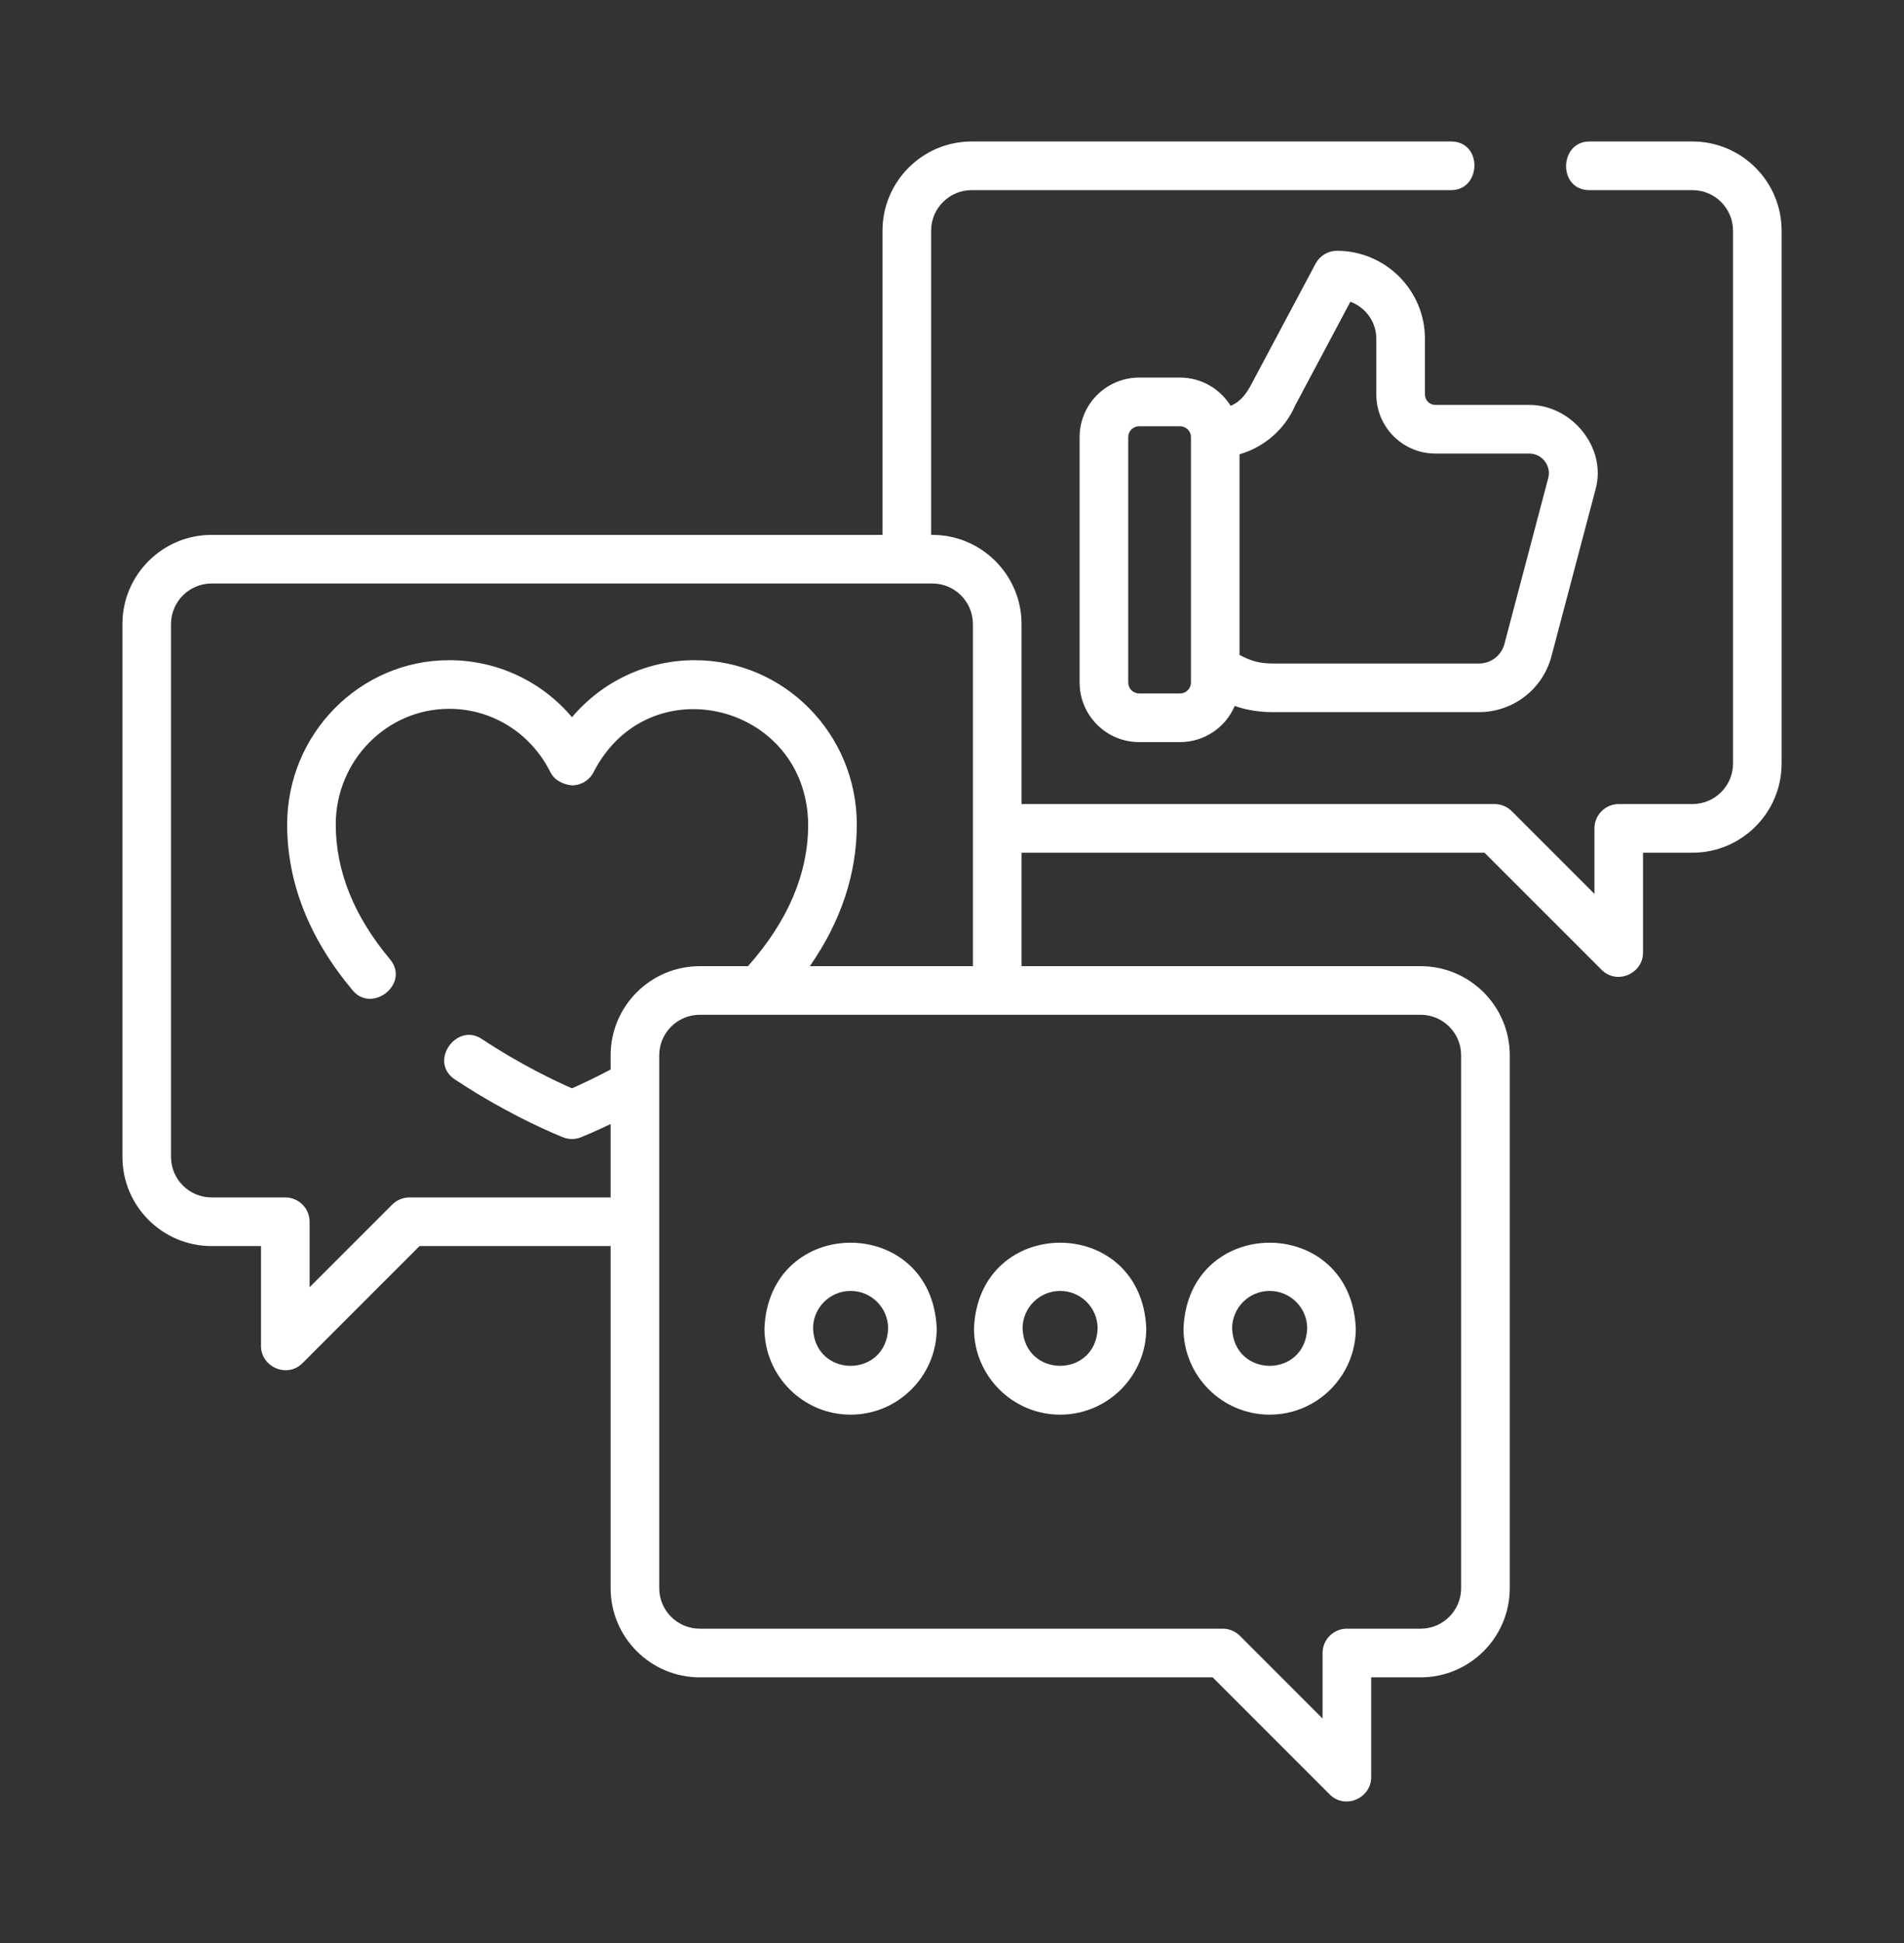
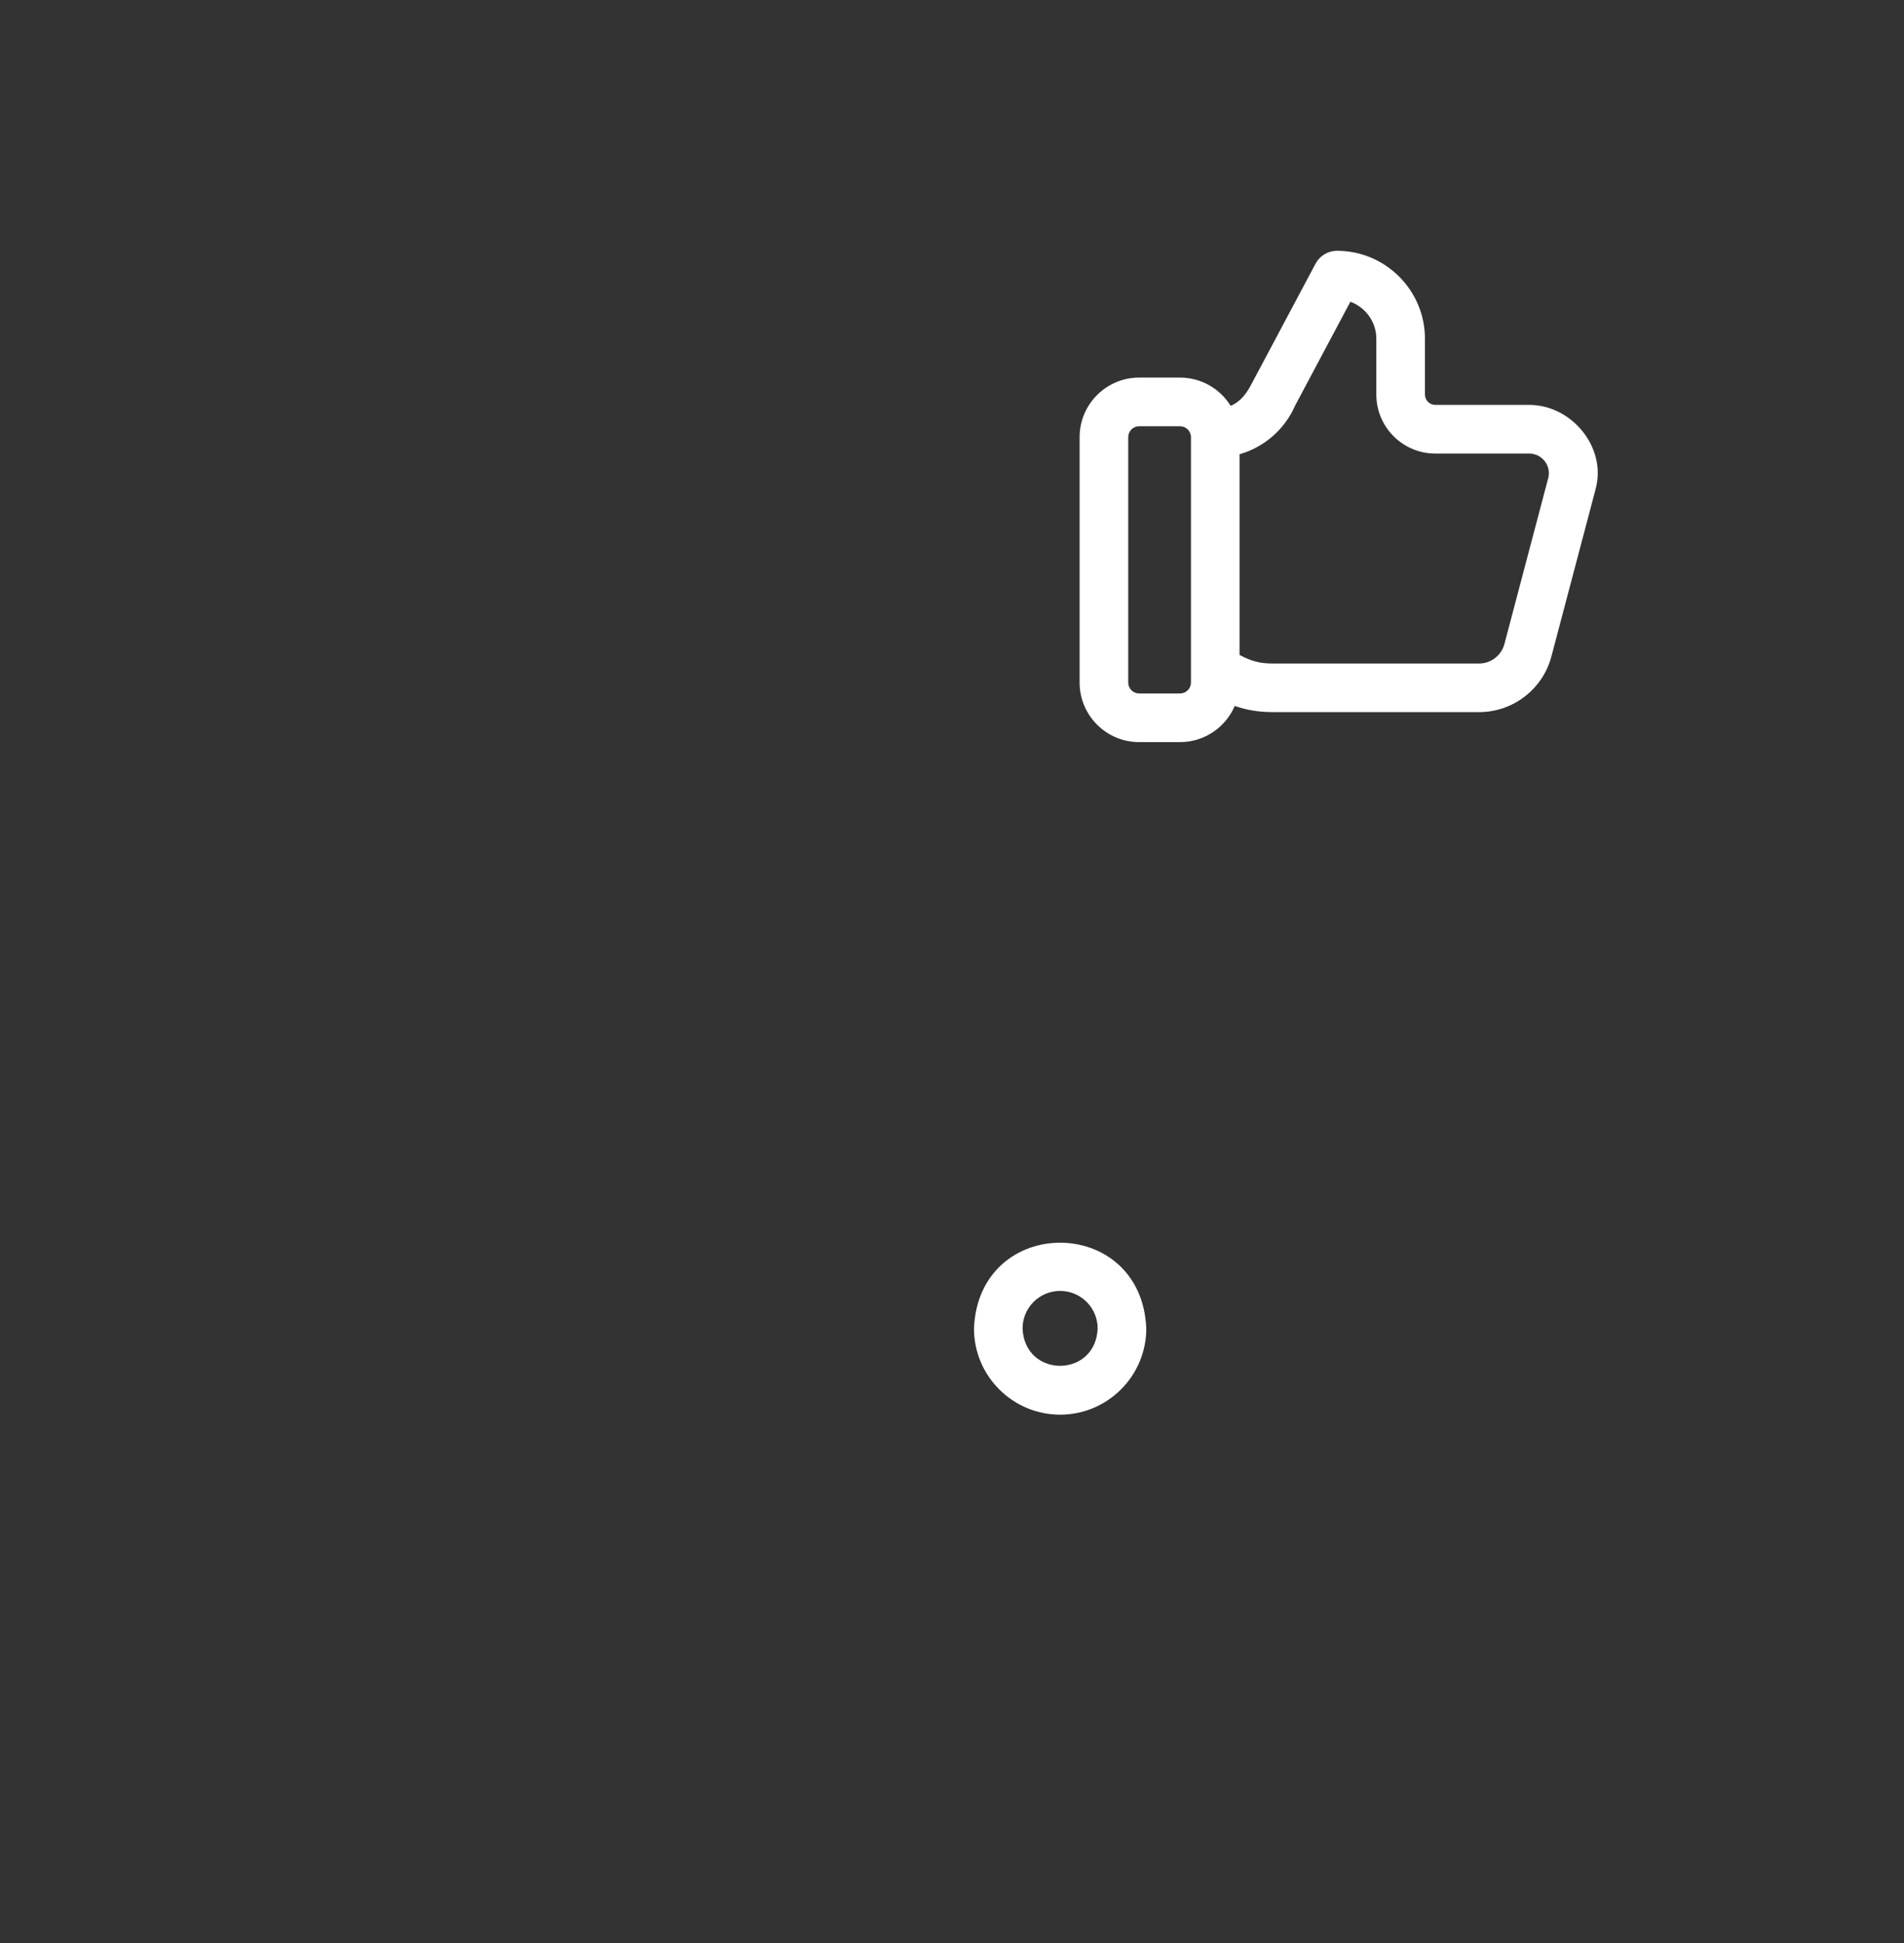
<svg xmlns="http://www.w3.org/2000/svg" width="50" height="51" viewBox="0 0 50 51" fill="none">
  <rect x="0" y="0" width="50" height="51" fill="#333333" stroke="none" />
-   <path fill-rule="evenodd" clip-rule="evenodd" d="M22.337 37.132C23.584 37.132 24.599 36.117 24.599 34.87C24.475 31.868 20.198 31.869 20.075 34.87C20.075 36.117 21.09 37.132 22.337 37.132ZM22.337 33.884C22.881 33.884 23.323 34.326 23.323 34.87C23.269 36.178 21.405 36.177 21.351 34.87C21.351 34.326 21.793 33.884 22.337 33.884Z" fill="white" />
  <path fill-rule="evenodd" clip-rule="evenodd" d="M30.102 34.87C30.102 36.117 29.087 37.132 27.839 37.132C26.592 37.132 25.577 36.117 25.577 34.87C25.701 31.869 29.977 31.868 30.102 34.87ZM28.825 34.87C28.825 34.326 28.383 33.884 27.839 33.884C27.296 33.884 26.853 34.326 26.853 34.87C26.907 36.177 28.771 36.177 28.825 34.87Z" fill="white" />
-   <path fill-rule="evenodd" clip-rule="evenodd" d="M33.342 37.132C34.589 37.132 35.604 36.117 35.604 34.87C35.48 31.868 31.203 31.869 31.079 34.87C31.079 36.117 32.094 37.132 33.342 37.132ZM33.342 33.884C33.885 33.884 34.328 34.326 34.328 34.87C34.273 36.178 32.41 36.177 32.356 34.87C32.356 34.326 32.798 33.884 33.342 33.884Z" fill="white" />
-   <path fill-rule="evenodd" clip-rule="evenodd" d="M41.739 4.991C40.904 4.991 40.94 3.714 41.739 3.714H44.446C45.736 3.714 46.786 4.764 46.786 6.055V20.041C46.786 21.332 45.736 22.382 44.446 22.382H43.147V25.004C43.147 25.554 42.463 25.86 42.058 25.455L38.984 22.382H26.826V25.36H37.306C38.597 25.36 39.647 26.41 39.647 27.7V41.686C39.647 42.977 38.597 44.027 37.306 44.027H36.008V46.649C36.008 47.199 35.323 47.505 34.918 47.1L31.845 44.027H18.376C17.085 44.027 16.035 42.977 16.035 41.686V32.707H11.017L7.943 35.781C7.538 36.185 6.854 35.879 6.854 35.329V32.707H5.555C4.265 32.707 3.215 31.657 3.215 30.367V16.38C3.215 15.09 4.265 14.04 5.555 14.04H23.175V6.055C23.175 4.764 24.225 3.714 25.516 3.714H38.106C38.941 3.714 38.905 4.991 38.106 4.991H25.516C24.929 4.991 24.452 5.468 24.452 6.055V14.04C25.754 14.021 26.827 15.078 26.826 16.38V21.105H39.249C39.418 21.105 39.581 21.172 39.7 21.292L41.871 23.463V21.743C41.871 21.391 42.157 21.105 42.509 21.105H44.446C45.033 21.105 45.51 20.628 45.51 20.041V6.055C45.51 5.468 45.033 4.991 44.446 4.991H41.739ZM15.02 28.566C15.238 28.47 15.598 28.305 16.035 28.073V27.7C16.035 26.41 17.085 25.36 18.376 25.36H19.642C20.691 24.18 21.223 22.93 21.223 21.642C21.192 18.474 17.045 17.434 15.591 20.262C15.483 20.478 15.262 20.614 15.02 20.614C14.788 20.593 14.56 20.482 14.45 20.262C13.937 19.24 12.921 18.605 11.796 18.605C10.154 18.605 8.818 19.967 8.817 21.641C8.817 22.862 9.296 24.051 10.24 25.177C10.777 25.817 9.775 26.609 9.262 25.997C8.12 24.636 7.541 23.17 7.541 21.641C7.541 19.263 9.45 17.328 11.796 17.329C13.058 17.329 14.224 17.884 15.021 18.825C15.818 17.884 16.983 17.329 18.244 17.329C20.591 17.329 22.5 19.264 22.5 21.642C22.5 22.938 22.085 24.183 21.267 25.36H25.549V16.38C25.549 15.794 25.072 15.316 24.485 15.316H5.555C4.969 15.316 4.491 15.794 4.491 16.38V30.367C4.491 30.953 4.969 31.43 5.555 31.43H7.492C7.844 31.43 8.13 31.716 8.13 32.069V33.788L10.301 31.617C10.421 31.498 10.583 31.43 10.752 31.43H16.035V29.504C15.569 29.728 15.27 29.845 15.251 29.853C15.097 29.911 14.943 29.911 14.788 29.853C14.734 29.831 13.433 29.321 11.945 28.333C11.249 27.871 11.986 26.828 12.651 27.27C13.671 27.947 14.602 28.384 15.02 28.566ZM38.37 27.7C38.37 27.113 37.893 26.636 37.306 26.636H18.376C17.789 26.636 17.312 27.113 17.312 27.7V41.687C17.312 42.273 17.789 42.75 18.376 42.75H32.109C32.278 42.75 32.441 42.818 32.56 42.937L34.731 45.108V43.389C34.731 43.036 35.017 42.75 35.369 42.75H37.306C37.893 42.75 38.37 42.273 38.37 41.687V27.7Z" fill="white" />
  <path fill-rule="evenodd" clip-rule="evenodd" d="M34.547 6.921C34.658 6.713 34.874 6.583 35.11 6.583C36.384 6.583 37.42 7.619 37.42 8.893V10.357C37.42 10.506 37.542 10.628 37.692 10.628H40.16C41.267 10.628 42.199 11.737 41.902 12.836L40.741 17.229C40.514 18.09 39.732 18.692 38.841 18.692H33.428C33.033 18.692 32.712 18.63 32.425 18.53C32.186 19.087 31.632 19.479 30.988 19.479H29.914C29.052 19.479 28.351 18.778 28.351 17.916V11.474C28.351 10.612 29.052 9.911 29.914 9.911H30.988C31.549 9.911 32.042 10.208 32.318 10.653C32.597 10.532 32.741 10.315 32.875 10.061L34.547 6.921ZM30.988 18.202C31.146 18.202 31.275 18.074 31.275 17.916V11.474C31.275 11.316 31.146 11.188 30.988 11.188H29.914C29.756 11.188 29.628 11.316 29.628 11.474V17.916C29.628 18.074 29.756 18.202 29.914 18.202H30.988ZM37.692 11.905C36.838 11.905 36.143 11.21 36.143 10.357V8.893C36.143 8.446 35.858 8.065 35.461 7.921L34.015 10.637C33.738 11.274 33.197 11.738 32.551 11.924V17.191C32.857 17.354 33.085 17.416 33.428 17.416H38.841C39.153 17.416 39.427 17.205 39.507 16.903L40.664 12.523C40.73 12.207 40.483 11.905 40.16 11.905H37.692Z" fill="white" />
</svg>